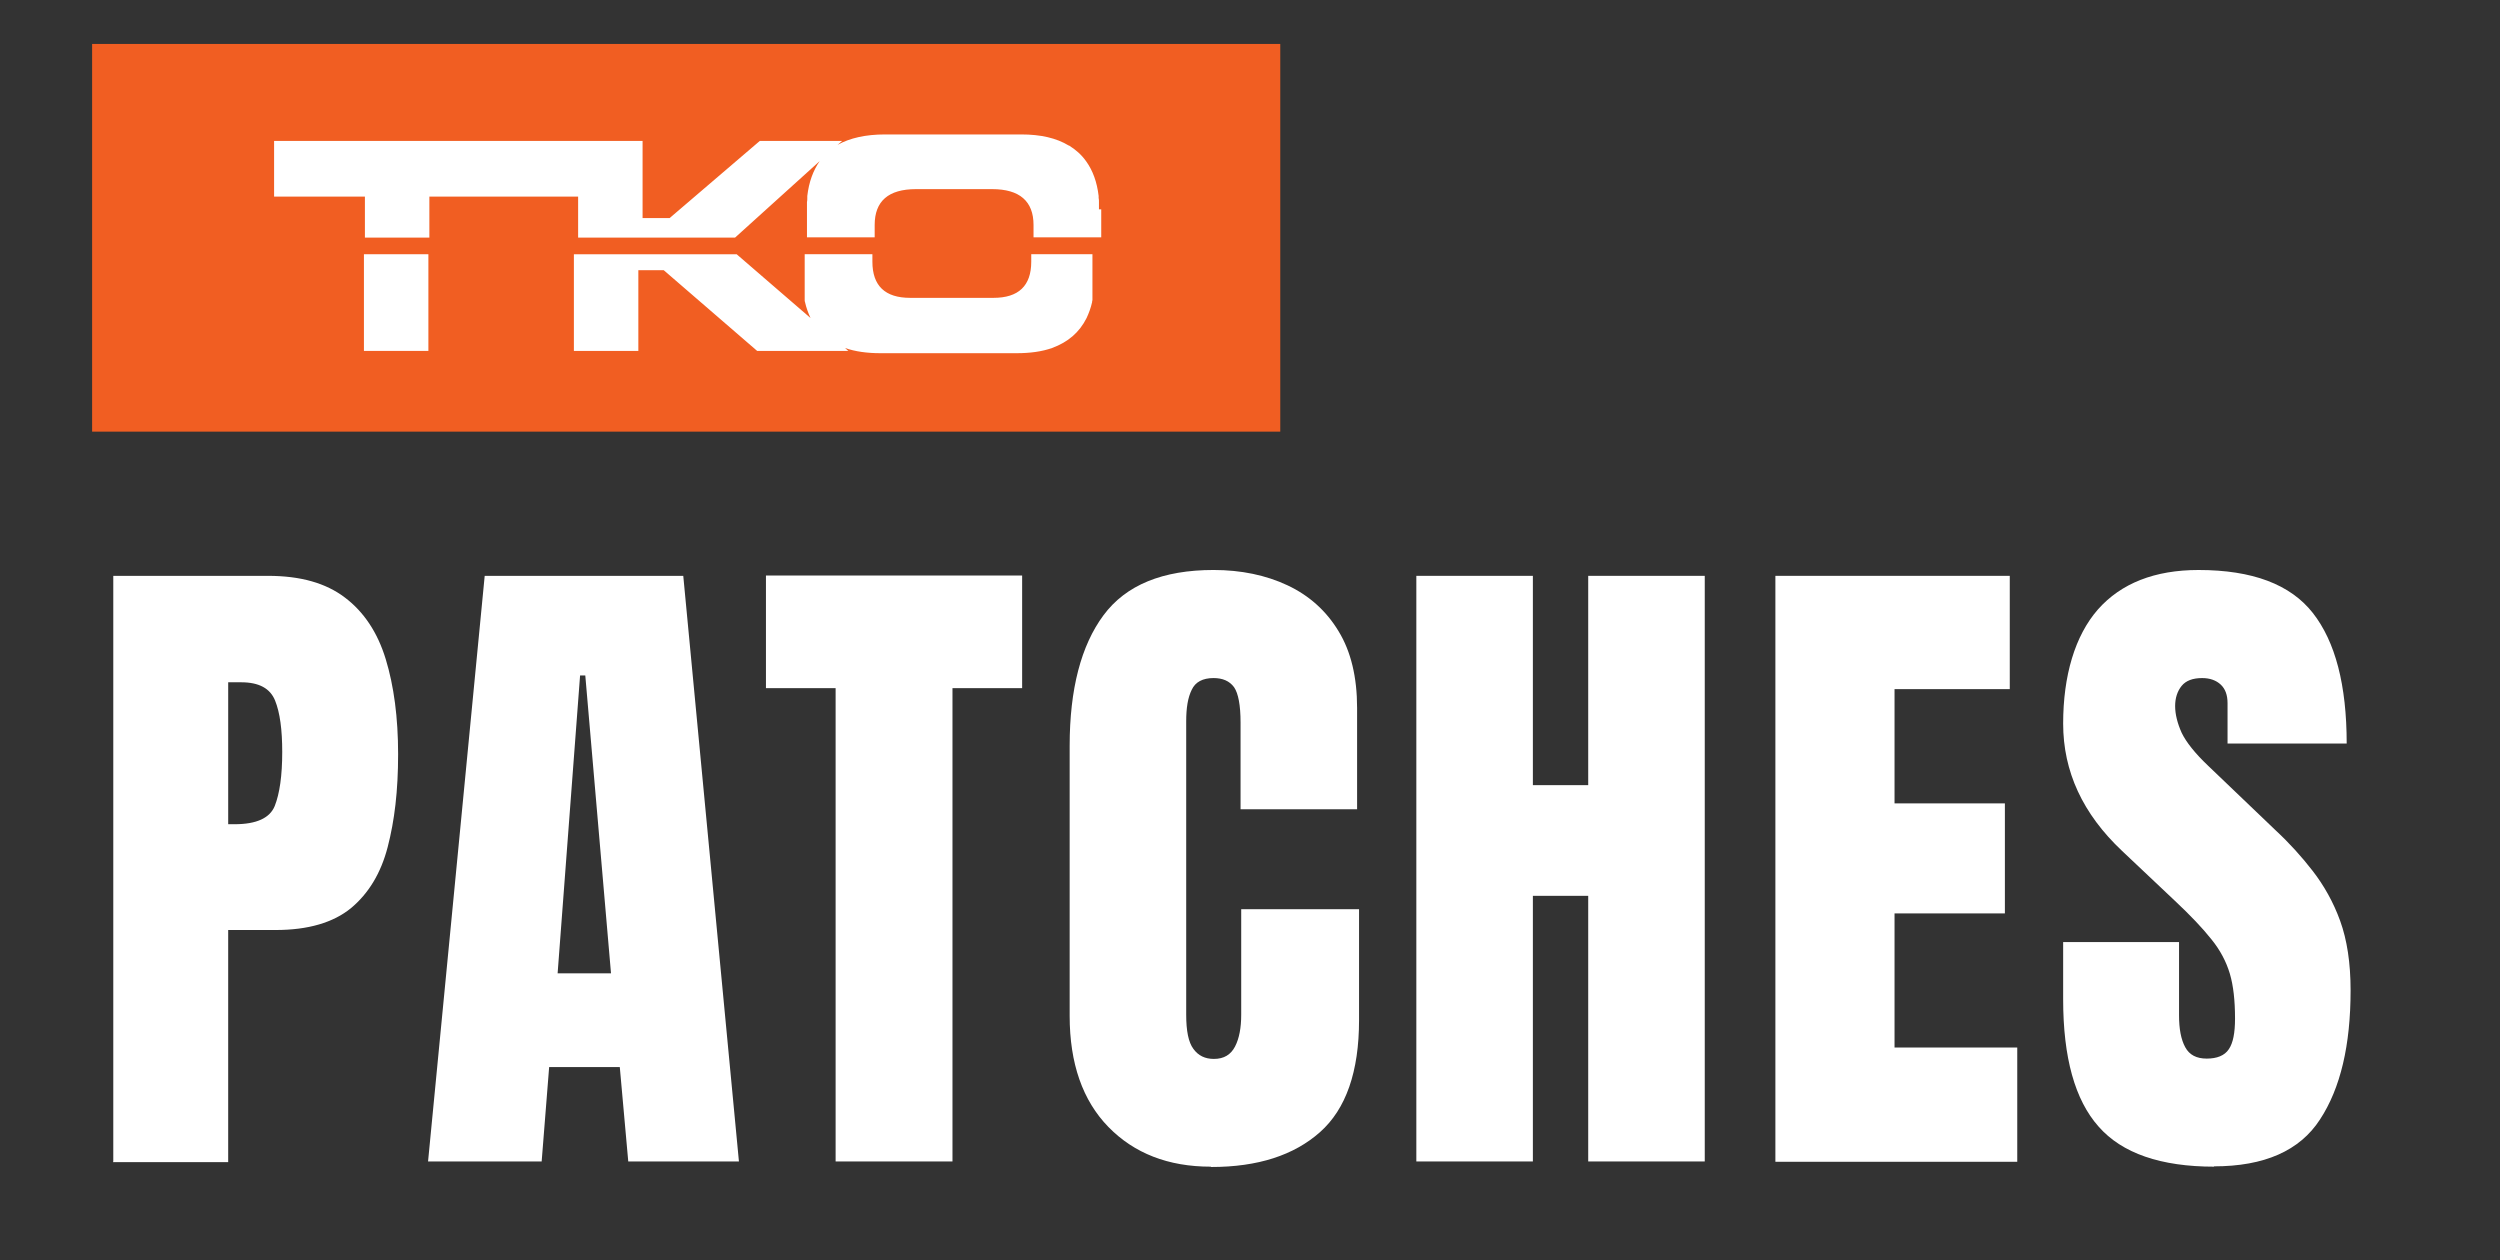
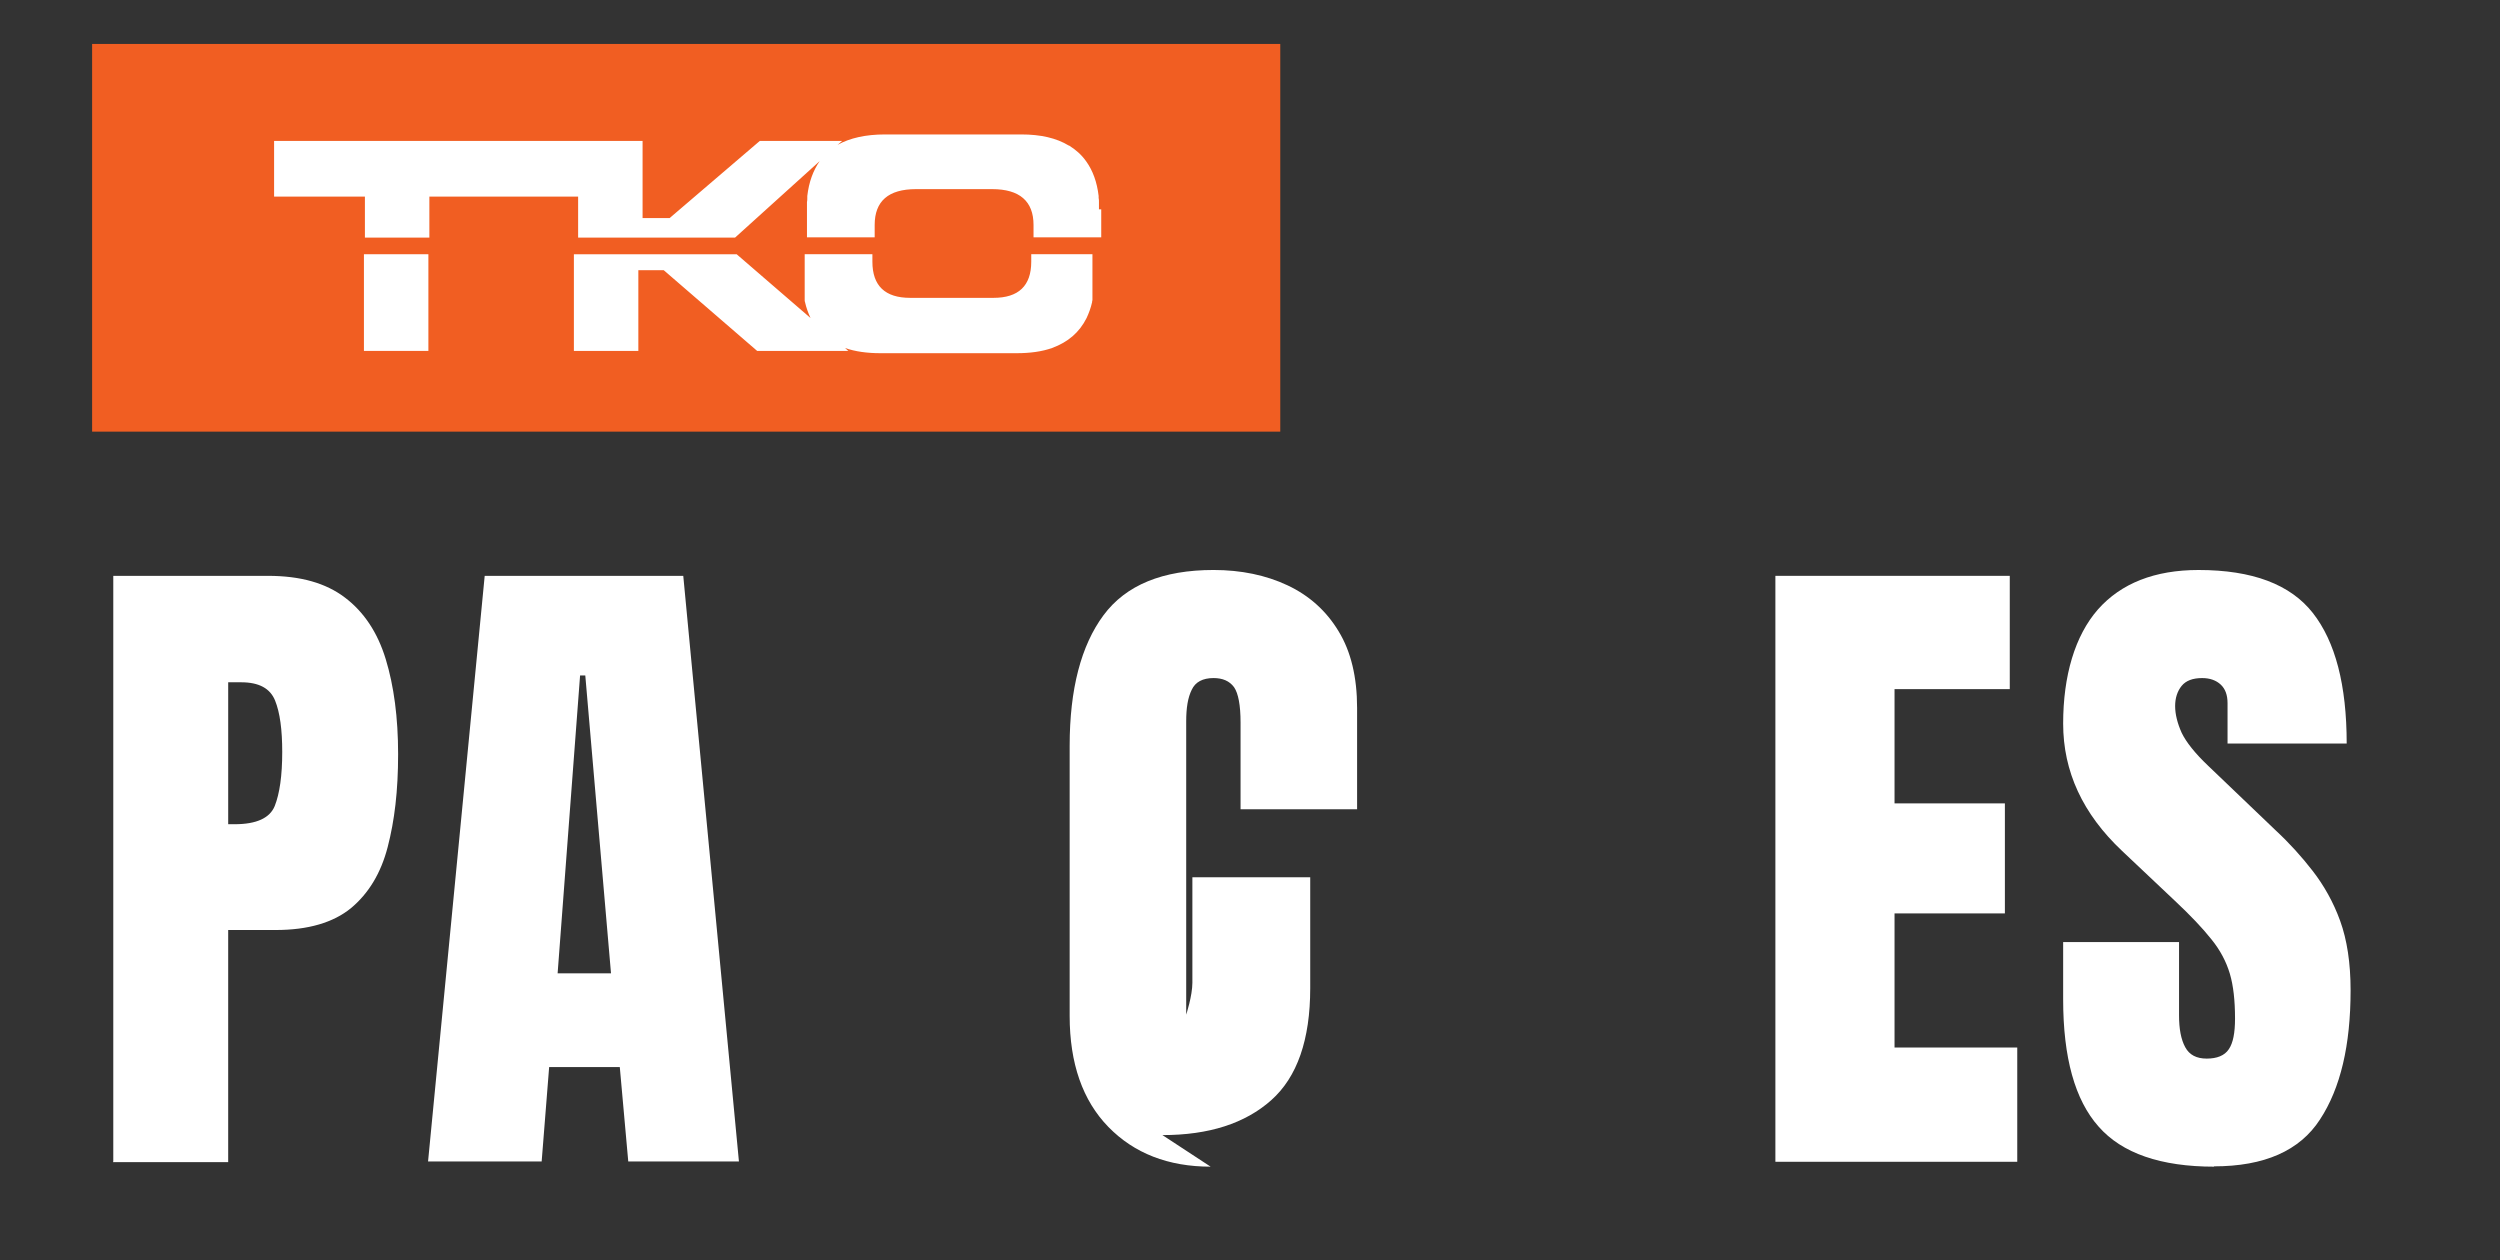
<svg xmlns="http://www.w3.org/2000/svg" id="Layer_1" viewBox="0 0 76.8 38.71">
  <rect x="0" y="0" width="76.8" height="38.71" fill="#333333" stroke="none" />
  <defs>
    <style>
      .cls-1 {
        fill: #f15e22;
      }

      .cls-2 {
        fill: #fff;
      }
    </style>
  </defs>
  <g>
    <path class="cls-2" d="M3.48,35.68v-17.99h4.75c1,0,1.78.22,2.37.67.58.44,1,1.07,1.25,1.89.25.82.38,1.79.38,2.92s-.11,2.04-.32,2.85c-.21.81-.59,1.43-1.13,1.88-.54.44-1.31.67-2.31.67h-1.46v7.13h-3.54ZM7.01,25.32h.2c.67,0,1.08-.19,1.23-.56.15-.38.23-.93.23-1.66,0-.68-.07-1.21-.22-1.58-.15-.37-.49-.56-1.04-.56h-.4v4.36Z" />
    <path class="cls-2" d="M13.15,35.68l1.74-17.99h6.1l1.71,17.99h-3.4l-.26-2.9h-2.17l-.23,2.9h-3.5ZM17.13,29.9h1.64l-.79-9.15h-.16l-.69,9.15Z" />
-     <path class="cls-2" d="M25.67,35.68v-14.54h-2.14v-3.46h7.87v3.46h-2.14v14.54h-3.6Z" />
-     <path class="cls-2" d="M37.19,35.84c-1.3,0-2.35-.41-3.14-1.22-.79-.81-1.19-1.95-1.19-3.41v-8.3c0-1.74.35-3.08,1.04-4.01.69-.93,1.82-1.39,3.38-1.39.85,0,1.61.16,2.27.47.66.31,1.19.78,1.57,1.41.38.62.57,1.41.57,2.36v3.11h-3.58v-2.66c0-.54-.07-.9-.2-1.09-.14-.19-.35-.28-.63-.28-.33,0-.56.12-.67.36-.12.24-.17.56-.17.97v9.01c0,.5.07.85.22,1.05.15.21.36.31.63.31.31,0,.52-.13.65-.38s.19-.58.19-.98v-3.24h3.62v3.41c0,1.58-.4,2.73-1.2,3.44-.8.71-1.91,1.07-3.34,1.07Z" />
-     <path class="cls-2" d="M43.51,35.68v-17.99h3.58v6.43h1.7v-6.43h3.58v17.99h-3.58v-8.16h-1.7v8.16h-3.58Z" />
+     <path class="cls-2" d="M37.19,35.84c-1.3,0-2.35-.41-3.14-1.22-.79-.81-1.19-1.95-1.19-3.41v-8.3c0-1.74.35-3.08,1.04-4.01.69-.93,1.82-1.39,3.38-1.39.85,0,1.61.16,2.27.47.66.31,1.19.78,1.57,1.41.38.62.57,1.41.57,2.36v3.11h-3.58v-2.66c0-.54-.07-.9-.2-1.09-.14-.19-.35-.28-.63-.28-.33,0-.56.12-.67.36-.12.24-.17.56-.17.97v9.01s.19-.58.19-.98v-3.24h3.62v3.41c0,1.58-.4,2.73-1.2,3.44-.8.71-1.91,1.07-3.34,1.07Z" />
    <path class="cls-2" d="M54.54,35.68v-17.99h7.2v3.48h-3.54v3.51h3.39v3.38h-3.39v4.12h3.77v3.51h-7.43Z" />
    <path class="cls-2" d="M68.02,35.84c-1.64,0-2.83-.41-3.55-1.23-.73-.82-1.09-2.12-1.09-3.91v-1.76h3.56v2.25c0,.42.06.74.19.98.13.24.35.35.66.35s.55-.09.68-.29c.13-.19.19-.5.19-.94,0-.55-.05-1.01-.16-1.38-.11-.37-.3-.73-.57-1.06-.27-.34-.64-.73-1.12-1.18l-1.62-1.53c-1.21-1.14-1.81-2.44-1.81-3.91s.36-2.7,1.07-3.51c.71-.8,1.74-1.21,3.09-1.21,1.65,0,2.82.44,3.51,1.32.69.88,1.04,2.21,1.04,4.01h-3.66v-1.24c0-.25-.07-.44-.21-.57s-.33-.2-.57-.2c-.29,0-.5.08-.63.24s-.2.37-.2.62.07.53.2.82c.14.29.41.63.81,1.01l2.08,1.99c.42.39.8.81,1.14,1.25s.63.95.84,1.53c.21.58.32,1.29.32,2.13,0,1.69-.31,3.01-.94,3.97-.62.96-1.71,1.44-3.26,1.44Z" />
  </g>
  <rect class="cls-1" x="2.83" y="1.35" width="36.5" height="11.91" />
  <g>
    <g>
      <path class="cls-2" d="M31.68,7.81v.23c0,.74-.39,1.11-1.16,1.11h-2.56c-.77,0-1.16-.37-1.16-1.11v-.23h-2.08v.65s0,.04,0,.07c0,0,0,.01,0,.02,0,.02,0,.04,0,.06,0,0,0,0,0,0,0,.02,0,.04,0,.06,0,0,0,.01,0,.02,0,.02,0,.04,0,.06,0,0,0,0,0,.01,0,.02,0,.03,0,.05,0,0,0,.01,0,.02,0,.02,0,.04,0,.06,0,0,0,.01,0,.02,0,.01,0,.03,0,.04,0,0,0,.01,0,.02,0,.02,0,.04,0,.05,0,0,0,.01,0,.02,0,.01,0,.03,0,.04,0,0,0,.01,0,.02,0,.02,0,.04,0,.05,0,0,0,.01,0,.02,0,.02,0,.03,0,.05,0,0,0,0,0,0,0,.02,0,.04.01.06,0,0,0,0,0,0,.04.18.1.34.17.49,0,0,0,0,0,0l-2.27-1.96h-5v2.97h1.98v-2.48h.78l2.87,2.48h2.8l-.1-.09s0,0,0,0h0s0,0,0,0c.31.11.68.16,1.09.16h4.18c.42,0,.78-.05,1.09-.16h0c.49-.18.84-.48,1.06-.92h0c.07-.15.13-.31.17-.49,0,0,0,0,0,0,0-.02,0-.04.01-.06,0,0,0,0,0,0,0-.02,0-.03,0-.05,0,0,0-.01,0-.02,0-.02,0-.03,0-.05,0,0,0-.01,0-.02,0-.01,0-.03,0-.04,0,0,0-.01,0-.02,0-.02,0-.04,0-.05,0,0,0-.01,0-.02,0-.01,0-.03,0-.04,0,0,0-.01,0-.02,0-.02,0-.04,0-.06,0,0,0-.01,0-.02,0-.02,0-.03,0-.05,0,0,0,0,0-.01,0-.02,0-.04,0-.06,0,0,0-.01,0-.02,0-.02,0-.04,0-.06,0,0,0,0,0,0,0-.02,0-.04,0-.06,0,0,0-.01,0-.02,0-.02,0-.04,0-.07v-.65h-2.08Z" />
      <path class="cls-2" d="M33.76,6.43s0-.01,0-.02c0-.02,0-.03,0-.05,0,0,0-.02,0-.02,0-.02,0-.03,0-.05,0,0,0-.01,0-.02,0-.02,0-.04,0-.05,0,0,0,0,0-.01,0-.05,0-.09-.01-.13,0,0,0,0,0,0,0-.02,0-.04,0-.06,0,0,0,0,0,0-.05-.43-.18-.78-.38-1.06h0c-.14-.2-.32-.36-.53-.49h-.01c-.38-.23-.86-.34-1.46-.34h-4.18c-.6,0-1.08.11-1.46.32,0,0,0,0,0,0l.14-.12h-2.53l-2.77,2.37h-.83v-2.37h-11.32v1.71h2.79v1.26h1.98v-1.26h4.57v1.26h4.82l2.6-2.35s0,0,0,0h0s0,0,0,0h0c-.2.29-.33.64-.38,1.07,0,0,0,0,0,0,0,.02,0,.04,0,.06,0,0,0,0,0,0,0,.04,0,.09-.01.13,0,0,0,0,0,.01,0,.02,0,.04,0,.05,0,0,0,.01,0,.02,0,.02,0,.03,0,.05,0,0,0,.02,0,.02,0,.02,0,.03,0,.05,0,0,0,.01,0,.02,0,.02,0,.05,0,.07v.79h2.08v-.38c0-.73.42-1.1,1.27-1.1h2.34c.84,0,1.27.37,1.27,1.1v.38h2.08v-.79s0-.05,0-.07h0Z" />
    </g>
    <polygon class="cls-2" points="11.18 10.78 13.16 10.78 13.16 7.81 11.18 7.81 11.18 10.78 11.18 10.78" />
  </g>
</svg>